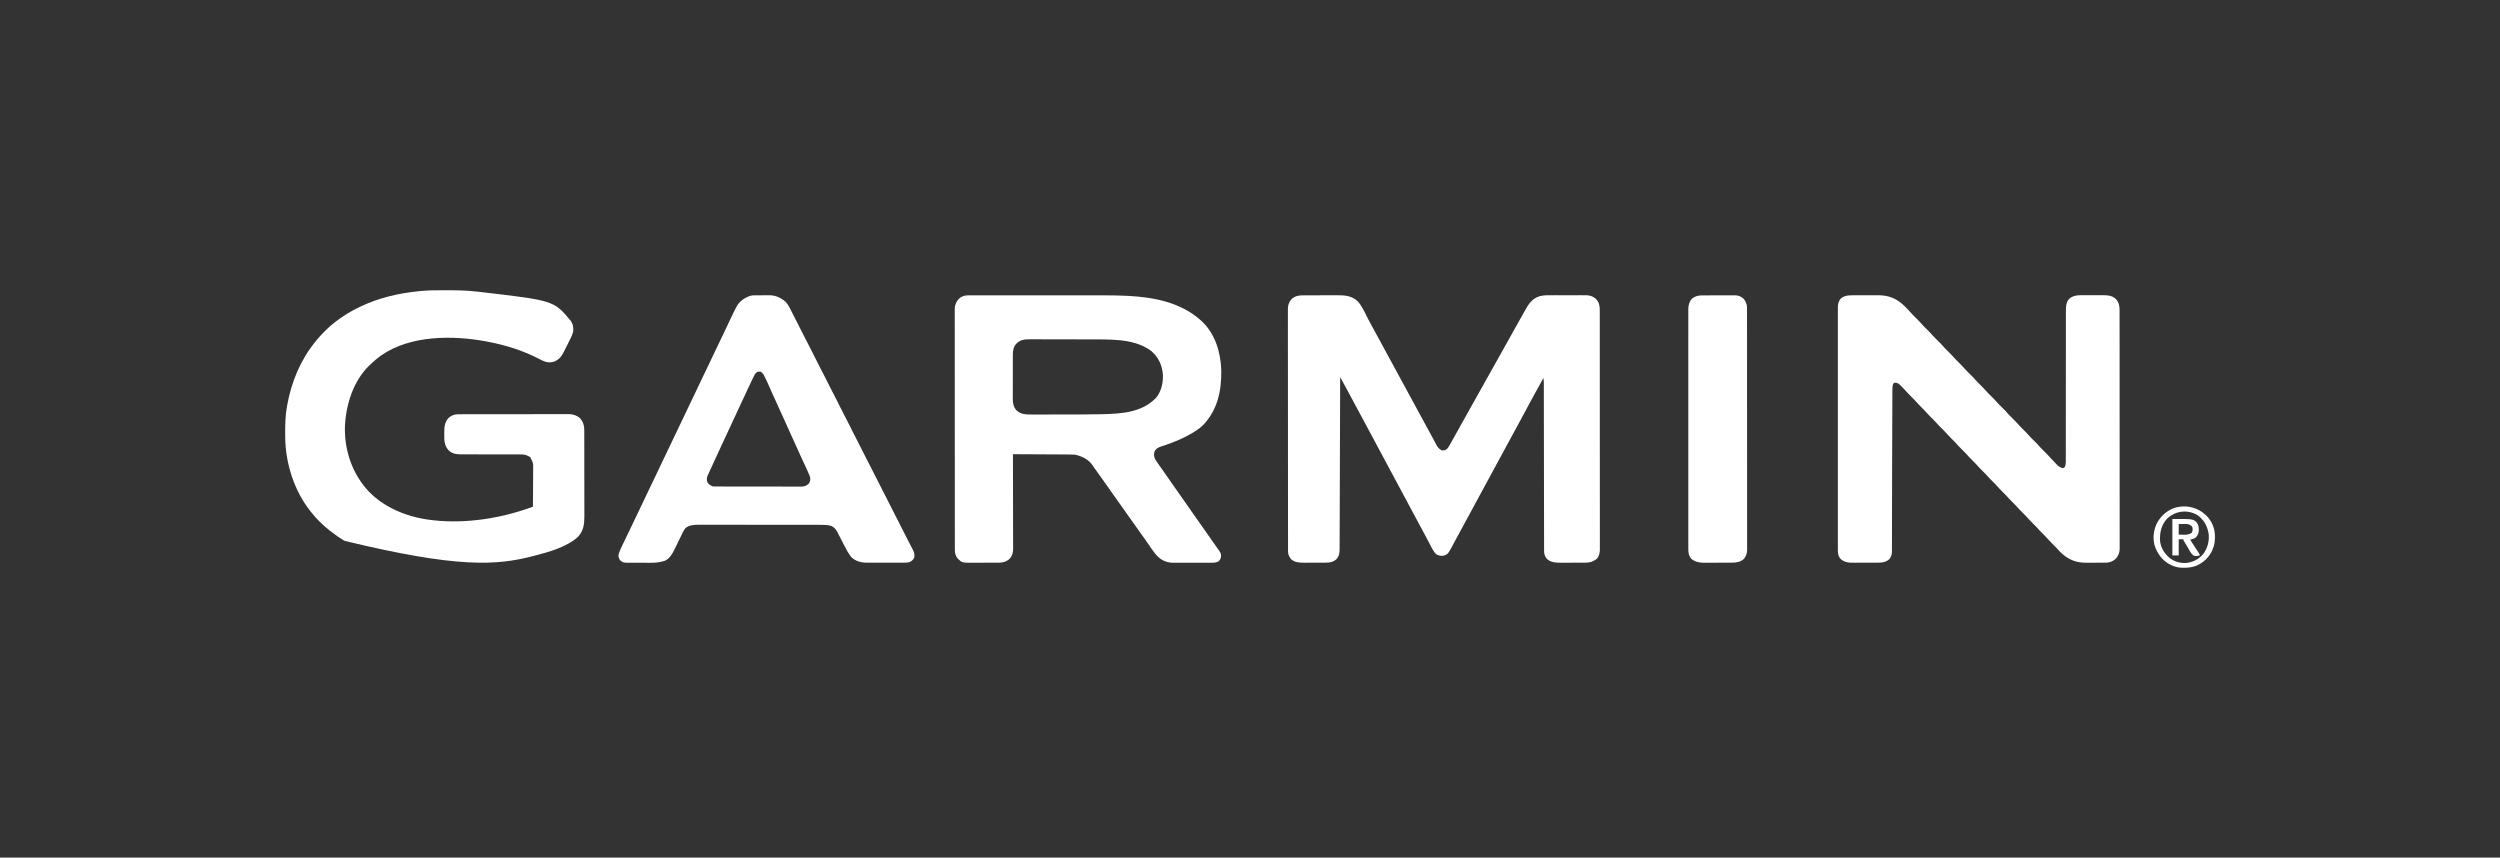
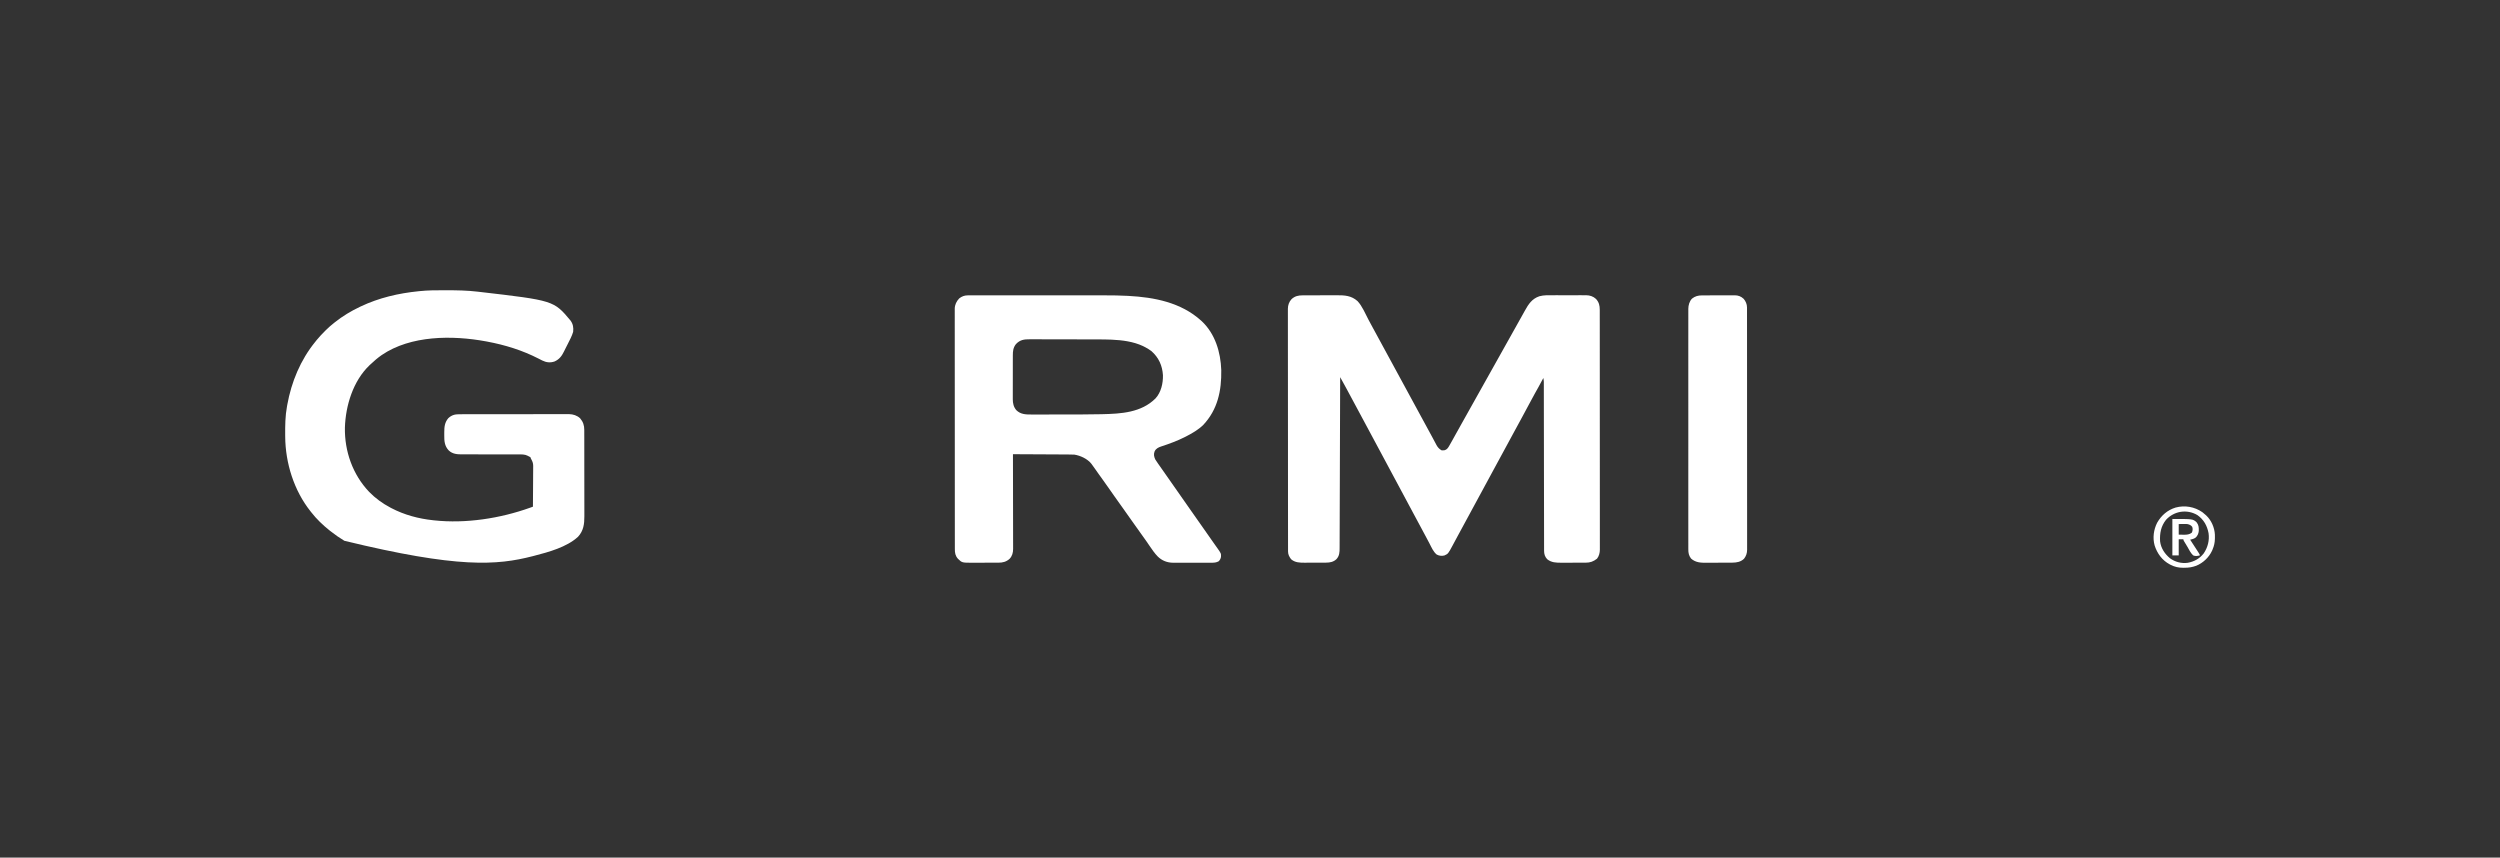
<svg xmlns="http://www.w3.org/2000/svg" version="1.1" width="5906" height="2026">
  <rect width="100%" height="100%" fill="#333333" stroke="none" />
  <path d="M0 0 C1.082 -0.007 2.164 -0.013 3.279 -0.02 C6.853 -0.039 10.426 -0.043 14 -0.045 C16.494 -0.052 18.987 -0.059 21.481 -0.066 C26.711 -0.078 31.94 -0.081 37.169 -0.08 C43.845 -0.079 50.52 -0.107 57.195 -0.142 C62.349 -0.164 67.502 -0.168 72.656 -0.167 C75.115 -0.169 77.575 -0.178 80.034 -0.194 C98.733 -0.301 114.515 0.543 129.152 13.603 C140.572 25.816 147.413 43.149 155.195 57.841 C158.532 64.141 161.916 70.413 165.34 76.666 C165.816 77.537 166.293 78.408 166.784 79.305 C167.746 81.062 168.708 82.818 169.669 84.575 C172.344 89.473 174.997 94.382 177.652 99.291 C181.805 106.965 185.97 114.632 190.152 122.291 C194.886 130.96 199.596 139.642 204.297 148.33 C207.902 154.99 211.522 161.643 215.152 168.291 C219.886 176.96 224.596 185.642 229.297 194.33 C232.902 200.99 236.522 207.643 240.152 214.291 C244.886 222.96 249.596 231.642 254.297 240.33 C257.902 246.99 261.522 253.643 265.152 260.291 C269.886 268.96 274.596 277.642 279.297 286.33 C283.391 293.893 287.505 301.445 291.628 308.993 C294.803 314.807 297.962 320.63 301.111 326.459 C302.75 329.491 304.396 332.52 306.043 335.548 C308.037 339.218 310.004 342.899 311.949 346.595 C312.808 348.202 313.667 349.809 314.527 351.416 C314.895 352.131 315.263 352.847 315.643 353.584 C318.603 359.061 322.51 363.469 328.152 366.291 C330.199 366.343 330.199 366.343 332.465 366.103 C333.224 366.048 333.983 365.992 334.765 365.935 C340.035 364.512 342.726 360.837 345.384 356.269 C345.761 355.596 346.138 354.922 346.527 354.228 C346.946 353.499 347.364 352.77 347.796 352.019 C349.262 349.451 350.709 346.872 352.152 344.291 C352.713 343.289 353.273 342.288 353.85 341.256 C357.01 335.6 360.154 329.936 363.289 324.267 C366.909 317.721 370.556 311.19 374.215 304.666 C374.788 303.643 375.361 302.62 375.952 301.566 C377.107 299.505 378.263 297.444 379.418 295.383 C382.331 290.187 385.242 284.989 388.152 279.791 C389.319 277.707 390.485 275.624 391.652 273.541 C392.23 272.509 392.807 271.478 393.402 270.416 C427.819 208.957 462.235 147.499 496.652 86.041 C497.519 84.493 497.519 84.493 498.403 82.915 C499.568 80.834 500.733 78.754 501.898 76.674 C505.438 70.355 508.973 64.033 512.505 57.709 C514.254 54.581 516.009 51.457 517.765 48.333 C519.994 44.369 522.197 40.392 524.383 36.404 C532.888 20.998 541.318 7.917 558.948 2.128 C569.832 -0.842 581.032 -0.285 592.23 -0.241 C594.652 -0.243 597.075 -0.247 599.497 -0.252 C604.55 -0.258 609.603 -0.25 614.656 -0.231 C621.114 -0.208 627.571 -0.221 634.029 -0.245 C639.023 -0.26 644.015 -0.255 649.008 -0.245 C651.389 -0.242 653.77 -0.245 656.151 -0.255 C659.482 -0.265 662.811 -0.249 666.141 -0.227 C667.112 -0.235 668.083 -0.243 669.083 -0.252 C678.055 -0.141 685.978 2.383 692.621 8.587 C699.516 16.257 701.455 24.026 701.409 34.119 C701.413 35.108 701.416 36.098 701.42 37.118 C701.429 40.448 701.424 43.778 701.42 47.109 C701.423 49.515 701.428 51.921 701.433 54.328 C701.443 59.567 701.446 64.806 701.444 70.045 C701.441 77.836 701.45 85.627 701.46 93.418 C701.479 108.143 701.485 122.867 701.486 137.592 C701.487 148.963 701.491 160.334 701.498 171.706 C701.499 174.978 701.501 178.251 701.503 181.523 C701.504 182.743 701.504 182.743 701.504 183.988 C701.517 206.874 701.524 229.76 701.524 252.646 C701.524 253.509 701.524 254.372 701.524 255.261 C701.523 259.635 701.523 264.009 701.523 268.384 C701.523 269.687 701.523 269.687 701.523 271.016 C701.523 272.773 701.523 274.53 701.523 276.287 C701.521 303.617 701.536 330.948 701.564 358.279 C701.594 388.98 701.612 419.682 701.61 450.384 C701.61 453.658 701.61 456.932 701.609 460.206 C701.609 461.415 701.609 461.415 701.609 462.649 C701.609 475.621 701.622 488.594 701.639 501.566 C701.656 514.605 701.658 527.644 701.645 540.682 C701.638 548.427 701.641 556.172 701.661 563.917 C701.674 569.702 701.667 575.487 701.651 581.272 C701.648 583.611 701.652 585.95 701.663 588.289 C701.677 591.471 701.667 594.652 701.65 597.833 C701.66 598.74 701.67 599.646 701.68 600.58 C701.594 608.396 699.781 615.931 694.902 622.166 C686.348 628.776 678.899 631.603 667.967 631.565 C667.192 631.57 666.417 631.575 665.618 631.581 C663.08 631.594 660.542 631.594 658.004 631.591 C656.223 631.595 654.442 631.6 652.662 631.604 C648.938 631.612 645.215 631.611 641.491 631.606 C636.741 631.6 631.992 631.617 627.242 631.641 C623.567 631.655 619.892 631.656 616.216 631.653 C614.466 631.654 612.716 631.659 610.966 631.669 C598.709 631.731 587.052 631.471 577.152 623.291 C571.703 617.37 569.904 611.2 569.893 603.181 C569.889 602.486 569.886 601.79 569.882 601.073 C569.872 598.743 569.876 596.413 569.88 594.082 C569.876 592.394 569.871 590.706 569.865 589.018 C569.851 584.38 569.85 579.742 569.85 575.104 C569.848 570.102 569.835 565.1 569.824 560.098 C569.805 551.43 569.793 542.762 569.786 534.094 C569.776 521.556 569.754 509.017 569.729 496.478 C569.688 476.127 569.656 455.775 569.629 435.424 C569.627 434.206 569.626 432.987 569.624 431.732 C569.622 430.513 569.621 429.293 569.619 428.036 C569.597 410.743 569.572 393.45 569.545 376.157 C569.543 374.941 569.541 373.724 569.539 372.47 C569.507 352.195 569.472 331.92 569.434 311.646 C569.411 299.136 569.392 286.626 569.378 274.116 C569.369 265.548 569.356 256.979 569.34 248.411 C569.332 243.465 569.325 238.518 569.322 233.572 C569.319 229.045 569.312 224.519 569.301 219.993 C569.298 218.354 569.297 216.714 569.298 215.075 C569.298 212.85 569.292 210.625 569.285 208.4 C569.284 207.163 569.282 205.926 569.28 204.651 C569.158 201.444 568.758 198.439 568.152 195.291 C567.618 196.291 567.618 196.291 567.073 197.312 C560.682 209.274 554.255 221.201 547.527 232.978 C542.684 241.467 538.085 250.056 533.599 258.739 C528.777 268.06 523.747 277.261 518.699 286.462 C516 291.396 513.327 296.344 510.652 301.291 C506.522 308.924 502.377 316.549 498.215 324.166 C493.83 332.191 489.482 340.236 485.152 348.291 C480.338 357.246 475.494 366.185 470.619 375.107 C465.318 384.81 460.055 394.534 454.793 404.258 C452.081 409.27 449.366 414.28 446.652 419.291 C445.569 421.291 444.485 423.291 443.402 425.291 C419.569 469.291 395.735 513.291 371.902 557.291 C371.365 558.282 370.828 559.273 370.275 560.294 C369.198 562.282 368.121 564.27 367.042 566.258 C364.233 571.437 361.436 576.623 358.656 581.818 C358.08 582.891 357.504 583.964 356.91 585.07 C355.816 587.107 354.726 589.146 353.64 591.187 C343.209 610.584 343.209 610.584 334.215 614.603 C327.582 616.092 322.126 615.423 316.152 612.291 C308.225 605.838 303.996 595.406 299.311 586.499 C297.424 582.913 295.528 579.333 293.633 575.751 C293.251 575.03 292.87 574.309 292.477 573.566 C289.026 567.04 285.534 560.537 282.027 554.041 C275.341 541.648 268.689 529.237 262.043 516.823 C258.914 510.978 255.783 505.134 252.652 499.291 C251.402 496.957 250.152 494.624 248.902 492.291 C248.283 491.136 247.665 489.981 247.027 488.791 C196.402 394.291 196.402 394.291 194.527 390.79 C193.278 388.458 192.029 386.127 190.779 383.795 C187.957 378.527 185.135 373.258 182.314 367.989 C175.94 356.082 169.559 344.18 163.152 332.291 C155.477 318.047 147.84 303.784 140.204 289.52 C132.032 274.254 123.848 258.994 115.633 243.751 C113.256 239.342 110.884 234.93 108.515 230.517 C107.91 229.391 107.305 228.264 106.682 227.104 C105.552 225.001 104.424 222.898 103.296 220.794 C99.893 214.461 96.426 208.165 92.93 201.882 C92.469 201.053 92.009 200.224 91.534 199.37 C90.407 197.343 89.28 195.317 88.152 193.291 C88.15 194.171 88.147 195.052 88.145 195.959 C88.006 248.15 87.841 300.341 87.643 352.532 C87.619 358.798 87.596 365.064 87.572 371.33 C87.568 372.578 87.563 373.825 87.558 375.11 C87.483 395.311 87.425 415.512 87.374 435.714 C87.321 456.44 87.25 477.167 87.161 497.894 C87.106 510.684 87.066 523.475 87.045 536.265 C87.03 545.035 86.996 553.805 86.947 562.574 C86.92 567.635 86.901 572.695 86.903 577.756 C86.905 582.391 86.884 587.026 86.845 591.661 C86.835 593.336 86.833 595.01 86.84 596.685 C86.88 606.648 86.527 615.454 79.41 623.182 C72.497 629.727 64.424 631.4 55.134 631.452 C54.447 631.457 53.76 631.462 53.052 631.467 C50.79 631.481 48.528 631.488 46.265 631.494 C45.488 631.496 44.711 631.499 43.91 631.502 C39.794 631.517 35.678 631.526 31.562 631.531 C27.334 631.536 23.106 631.56 18.877 631.589 C15.606 631.607 12.335 631.613 9.063 631.614 C7.506 631.617 5.948 631.625 4.391 631.638 C-6.987 631.728 -18.937 631.381 -27.848 623.291 C-32.113 617.567 -34.969 612.257 -34.977 605.054 C-34.98 604.209 -34.983 603.364 -34.987 602.494 C-34.985 601.568 -34.984 600.643 -34.982 599.69 C-34.984 598.701 -34.987 597.711 -34.989 596.692 C-34.996 593.351 -34.995 590.009 -34.995 586.668 C-34.998 584.259 -35.002 581.849 -35.006 579.44 C-35.015 573.496 -35.019 567.552 -35.022 561.607 C-35.025 554.489 -35.033 547.371 -35.042 540.253 C-35.063 523.047 -35.073 505.842 -35.082 488.636 C-35.086 480.497 -35.092 472.359 -35.097 464.221 C-35.115 436.366 -35.13 408.511 -35.137 380.657 C-35.138 378.908 -35.138 377.159 -35.139 375.41 C-35.139 374.543 -35.139 373.675 -35.139 372.782 C-35.141 368.388 -35.142 363.993 -35.143 359.599 C-35.143 358.727 -35.144 357.855 -35.144 356.957 C-35.152 328.68 -35.175 300.403 -35.208 272.126 C-35.242 242.235 -35.262 212.344 -35.265 182.453 C-35.265 179.172 -35.266 175.891 -35.266 172.61 C-35.266 171.802 -35.267 170.994 -35.267 170.162 C-35.269 157.158 -35.285 144.153 -35.305 131.149 C-35.325 118.079 -35.331 105.008 -35.321 91.938 C-35.316 84.173 -35.322 76.408 -35.344 68.642 C-35.359 62.844 -35.353 57.046 -35.339 51.248 C-35.337 48.902 -35.341 46.556 -35.353 44.21 C-35.368 41.022 -35.359 37.834 -35.343 34.646 C-35.353 33.735 -35.363 32.824 -35.374 31.885 C-35.28 23.125 -32.59 15.288 -26.551 8.822 C-18.539 1.618 -10.505 -0.009 0 0 Z " fill="#FFFFFF" transform="translate(3077.848,697.709)" />
-   <path d="M0 0 C1.945 -0.005 3.89 -0.01 5.836 -0.016 C9.903 -0.025 13.97 -0.022 18.037 -0.012 C23.21 -0.001 28.383 -0.021 33.556 -0.05 C37.572 -0.069 41.588 -0.068 45.604 -0.063 C47.509 -0.063 49.414 -0.069 51.319 -0.081 C77.124 -0.227 95.946 7.397 114.493 25.67 C119.304 30.453 124.085 35.223 128.508 40.371 C132.622 45.138 137.097 49.519 141.582 53.934 C146.682 58.953 151.634 63.994 156.295 69.424 C159.712 73.267 163.417 76.83 167.082 80.434 C172.011 85.28 176.772 90.164 181.277 95.406 C184.702 99.254 188.411 102.824 192.082 106.434 C200.648 114.856 200.648 114.856 204.551 119.402 C208.644 124.165 213.109 128.531 217.582 132.934 C222.682 137.953 227.634 142.994 232.295 148.424 C235.712 152.267 239.417 155.83 243.082 159.434 C248.011 164.28 252.772 169.164 257.277 174.406 C260.702 178.254 264.411 181.824 268.082 185.434 C276.648 193.856 276.648 193.856 280.551 198.402 C284.644 203.165 289.109 207.531 293.582 211.934 C298.682 216.953 303.634 221.994 308.295 227.424 C311.712 231.267 315.417 234.83 319.082 238.434 C324.011 243.28 328.772 248.164 333.277 253.406 C336.702 257.254 340.411 260.824 344.082 264.434 C352.648 272.856 352.648 272.856 356.551 277.402 C360.644 282.165 365.109 286.531 369.582 290.934 C374.682 295.953 379.634 300.994 384.295 306.424 C387.712 310.267 391.417 313.83 395.082 317.434 C400.011 322.28 404.772 327.164 409.277 332.406 C412.702 336.254 416.411 339.824 420.082 343.434 C425.011 348.28 429.772 353.164 434.277 358.406 C437.702 362.254 441.411 365.824 445.082 369.434 C449.996 374.265 454.755 379.13 459.25 384.353 C462.863 388.456 466.689 392.348 470.52 396.246 C471.731 397.514 471.731 397.514 472.967 398.807 C477.728 403.637 481.425 406.822 488.082 408.434 C491.065 407.694 491.065 407.694 493.082 405.434 C494.854 401.124 495.332 397.473 495.333 392.835 C495.338 391.516 495.343 390.197 495.348 388.838 C495.343 387.381 495.338 385.924 495.334 384.467 C495.336 382.914 495.339 381.361 495.343 379.808 C495.351 375.542 495.346 371.277 495.34 367.011 C495.336 362.41 495.343 357.808 495.348 353.207 C495.357 345.233 495.359 337.26 495.356 329.286 C495.353 317.746 495.365 306.207 495.381 294.668 C495.407 275.931 495.427 257.195 495.44 238.458 C495.441 237.337 495.442 236.216 495.443 235.06 C495.454 219.148 495.459 203.237 495.462 187.325 C495.462 186.205 495.463 185.084 495.463 183.93 C495.463 182.252 495.463 182.252 495.463 180.54 C495.467 161.878 495.486 143.217 495.518 124.556 C495.537 113.047 495.543 101.538 495.532 90.03 C495.526 82.142 495.534 74.254 495.553 66.366 C495.564 61.815 495.568 57.266 495.555 52.715 C495.543 48.547 495.549 44.378 495.57 40.209 C495.574 38.705 495.572 37.2 495.562 35.695 C495.499 25.492 496.241 16.669 503.082 8.621 C513.005 -0.229 524.68 -0.305 537.184 -0.195 C538.914 -0.196 540.644 -0.199 542.374 -0.203 C545.98 -0.205 549.585 -0.191 553.19 -0.163 C557.788 -0.129 562.384 -0.135 566.982 -0.154 C570.547 -0.165 574.113 -0.156 577.678 -0.141 C579.372 -0.135 581.067 -0.136 582.761 -0.142 C594.365 -0.169 604.655 0.406 613.551 8.734 C620.745 16.718 622.386 24.901 622.339 35.341 C622.343 36.327 622.346 37.313 622.35 38.329 C622.359 41.641 622.354 44.953 622.349 48.265 C622.353 50.661 622.358 53.056 622.363 55.451 C622.373 60.664 622.376 65.876 622.374 71.089 C622.371 78.84 622.38 86.591 622.39 94.342 C622.409 108.991 622.415 123.64 622.416 138.289 C622.417 149.602 622.421 160.914 622.428 172.226 C622.429 175.482 622.431 178.738 622.433 181.994 C622.434 183.208 622.434 183.208 622.434 184.446 C622.447 207.214 622.454 229.982 622.454 252.749 C622.454 253.608 622.453 254.466 622.453 255.351 C622.453 259.702 622.453 264.052 622.453 268.403 C622.453 269.7 622.453 269.7 622.453 271.022 C622.453 272.769 622.453 274.517 622.453 276.264 C622.451 303.454 622.466 330.644 622.494 357.834 C622.524 388.379 622.542 418.924 622.54 449.469 C622.54 452.726 622.539 455.983 622.539 459.24 C622.539 460.443 622.539 460.443 622.539 461.67 C622.539 474.576 622.552 487.483 622.569 500.389 C622.586 513.359 622.588 526.33 622.575 539.3 C622.568 547.005 622.571 554.71 622.591 562.416 C622.604 568.169 622.597 573.922 622.581 579.676 C622.578 582.003 622.582 584.331 622.593 586.659 C622.607 589.823 622.596 592.985 622.58 596.149 C622.59 597.053 622.6 597.957 622.61 598.888 C622.506 608.183 619.384 615.931 613.004 622.68 C606.156 628.929 598.787 631.67 589.467 631.708 C588.194 631.718 586.922 631.727 585.611 631.737 C584.237 631.737 582.863 631.736 581.488 631.734 C580.054 631.738 578.621 631.743 577.187 631.747 C574.184 631.755 571.182 631.755 568.18 631.749 C564.375 631.744 560.572 631.76 556.767 631.784 C553.804 631.799 550.84 631.799 547.877 631.796 C546.477 631.797 545.077 631.802 543.677 631.812 C518.703 631.972 500.34 624.106 482.455 606.804 C479.735 604.089 477.226 601.197 474.699 598.305 C470.606 593.814 466.264 589.574 461.929 585.318 C458.7 582.13 455.581 578.912 452.621 575.473 C448.825 571.067 444.729 567.006 440.582 562.934 C435.813 558.25 431.232 553.514 426.873 548.447 C423.61 544.779 420.084 541.372 416.582 537.934 C411.813 533.25 407.232 528.514 402.873 523.447 C399.61 519.779 396.084 516.372 392.582 512.934 C387.813 508.25 383.232 503.514 378.873 498.447 C375.61 494.779 372.084 491.372 368.582 487.934 C363.803 483.24 359.21 478.494 354.842 473.416 C351.748 469.931 348.408 466.696 345.082 463.434 C341.123 459.551 337.231 455.67 333.613 451.465 C329.821 447.062 325.726 443.004 321.582 438.934 C316.813 434.25 312.232 429.514 307.873 424.447 C304.61 420.779 301.084 417.372 297.582 413.934 C292.813 409.25 288.232 404.514 283.873 399.447 C280.61 395.779 277.084 392.372 273.582 388.934 C268.813 384.25 264.232 379.514 259.873 374.447 C256.61 370.779 253.084 367.372 249.582 363.934 C244.813 359.25 240.232 354.514 235.873 349.447 C232.61 345.779 229.084 342.372 225.582 338.934 C220.813 334.25 216.232 329.514 211.873 324.447 C208.61 320.779 205.084 317.372 201.582 313.934 C196.803 309.24 192.21 304.494 187.842 299.416 C184.748 295.931 181.408 292.696 178.082 289.434 C174.123 285.551 170.231 281.67 166.613 277.465 C162.821 273.062 158.726 269.004 154.582 264.934 C149.813 260.25 145.232 255.514 140.873 250.447 C137.61 246.779 134.084 243.372 130.582 239.934 C125.789 235.226 121.168 230.467 116.784 225.375 C113.979 222.175 111.015 219.143 108.02 216.121 C107.434 215.515 106.848 214.908 106.244 214.283 C102.035 210.037 98.164 206.494 91.895 206.371 C88.927 207.193 88.927 207.193 87.432 209.763 C85.523 214.953 85.651 219.734 85.666 225.225 C85.657 226.43 85.648 227.635 85.639 228.877 C85.618 232.242 85.611 235.607 85.609 238.972 C85.603 242.665 85.58 246.359 85.56 250.053 C85.526 256.569 85.503 263.086 85.486 269.603 C85.462 279.21 85.417 288.818 85.368 298.426 C85.177 336.35 85.079 374.274 85.002 412.198 C84.973 426.427 84.941 440.655 84.902 454.884 C84.9 455.555 84.898 456.226 84.896 456.917 C84.879 463.009 84.862 469.102 84.844 475.195 C84.798 490.696 84.763 506.197 84.752 521.697 C84.744 532.639 84.721 543.58 84.686 554.521 C84.667 560.522 84.655 566.523 84.66 572.524 C84.664 578.069 84.651 583.613 84.623 589.158 C84.616 591.173 84.616 593.189 84.623 595.204 C84.632 597.951 84.616 600.697 84.594 603.444 C84.603 604.229 84.611 605.015 84.62 605.824 C84.526 612.302 82.824 618.397 78.404 623.292 C71.165 630.009 62.959 631.58 53.329 631.595 C52.564 631.6 51.799 631.605 51.011 631.61 C48.489 631.624 45.967 631.631 43.445 631.637 C41.683 631.642 39.92 631.648 38.158 631.654 C34.463 631.664 30.769 631.67 27.074 631.674 C22.362 631.679 17.649 631.703 12.936 631.732 C9.294 631.751 5.653 631.756 2.011 631.757 C0.274 631.76 -1.462 631.768 -3.198 631.781 C-15.543 631.869 -27.028 631.868 -36.543 622.902 C-42.989 616.084 -43.215 608.283 -43.17 599.304 C-43.173 598.306 -43.175 597.308 -43.178 596.28 C-43.186 592.934 -43.179 589.587 -43.172 586.241 C-43.174 583.818 -43.177 581.396 -43.181 578.973 C-43.188 573.705 -43.188 568.437 -43.183 563.168 C-43.176 555.334 -43.18 547.5 -43.186 539.666 C-43.196 525.674 -43.195 511.681 -43.19 497.689 C-43.185 485.445 -43.183 473.2 -43.186 460.955 C-43.186 460.143 -43.186 459.331 -43.186 458.494 C-43.187 455.198 -43.187 451.902 -43.188 448.605 C-43.194 417.679 -43.189 386.753 -43.178 355.827 C-43.168 328.348 -43.169 300.87 -43.179 273.391 C-43.189 242.522 -43.194 211.653 -43.187 180.783 C-43.187 177.493 -43.186 174.202 -43.186 170.912 C-43.185 170.102 -43.185 169.292 -43.185 168.457 C-43.183 156.22 -43.186 143.982 -43.191 131.745 C-43.196 117.831 -43.195 103.918 -43.184 90.004 C-43.178 82.216 -43.178 74.428 -43.185 66.64 C-43.19 60.829 -43.185 55.018 -43.175 49.206 C-43.173 46.852 -43.174 44.499 -43.179 42.145 C-43.185 38.951 -43.179 35.757 -43.17 32.563 C-43.177 31.185 -43.177 31.185 -43.184 29.78 C-43.134 21.199 -41.865 13.927 -35.918 7.434 C-25.677 -1.14 -12.554 -0.026 0 0 Z " fill="#FFFFFF" transform="translate(4384.918,697.566)" />
  <path d="M0 0 C1.253 -0.005 2.506 -0.01 3.797 -0.016 C5.18 -0.011 6.563 -0.007 7.945 -0.002 C9.421 -0.005 10.896 -0.008 12.372 -0.012 C16.424 -0.02 20.475 -0.016 24.527 -0.01 C28.9 -0.005 33.273 -0.012 37.646 -0.018 C46.22 -0.027 54.795 -0.025 63.369 -0.019 C70.356 -0.014 77.343 -0.014 84.33 -0.016 C85.326 -0.016 86.322 -0.017 87.348 -0.017 C89.371 -0.018 91.394 -0.018 93.417 -0.019 C112.413 -0.025 131.408 -0.018 150.404 -0.007 C166.626 0.002 182.849 0 199.071 -0.009 C217.95 -0.02 236.829 -0.024 255.708 -0.018 C257.734 -0.017 259.759 -0.017 261.785 -0.016 C263.279 -0.015 263.279 -0.015 264.804 -0.015 C271.749 -0.013 278.693 -0.016 285.638 -0.021 C294.153 -0.027 302.668 -0.025 311.182 -0.014 C315.509 -0.009 319.836 -0.007 324.162 -0.014 C341.77 -0.039 359.319 0.232 376.904 1.155 C377.673 1.194 378.442 1.234 379.233 1.275 C440.768 4.523 503.628 16.843 550.699 59.252 C551.473 59.943 552.248 60.634 553.046 61.345 C584.481 91.012 597.404 134.477 598.811 176.6 C599.626 225.135 590.389 269.855 556.199 306.189 C544.511 317.57 530.121 325.843 515.699 333.252 C514.965 333.629 514.231 334.006 513.475 334.395 C495.402 343.559 476.263 350.644 457.015 356.92 C450.314 359.168 444.808 361.72 441.457 368.338 C438.676 375.361 439.834 380.552 442.699 387.252 C444.447 390.331 446.448 393.189 448.511 396.064 C449.082 396.879 449.654 397.694 450.242 398.533 C451.447 400.25 452.656 401.963 453.87 403.673 C455.65 406.183 457.415 408.703 459.175 411.228 C462.086 415.403 465.008 419.571 467.933 423.736 C470.859 427.905 473.779 432.078 476.699 436.252 C477.865 437.918 479.032 439.585 480.199 441.252 C515.199 491.252 515.199 491.252 516.949 493.752 C518.114 495.417 519.279 497.081 520.444 498.745 C523.387 502.948 526.329 507.152 529.269 511.357 C534.731 519.166 540.198 526.97 545.699 534.752 C551.8 543.383 557.86 552.042 563.917 560.703 C566.262 564.057 568.608 567.409 570.956 570.761 C572.113 572.415 573.27 574.07 574.426 575.725 C577.451 580.053 580.49 584.37 583.55 588.674 C584.182 589.566 584.814 590.458 585.464 591.377 C586.666 593.073 587.871 594.766 589.082 596.455 C598.566 609.876 598.566 609.876 598.144 618.009 C597.345 622.033 595.643 625.392 592.699 628.252 C586.76 631.443 581.738 631.681 575.073 631.64 C574.026 631.645 572.98 631.65 571.902 631.656 C568.454 631.669 565.006 631.66 561.558 631.65 C559.151 631.652 556.743 631.655 554.336 631.659 C549.292 631.663 544.249 631.657 539.205 631.643 C532.762 631.626 526.318 631.636 519.875 631.654 C514.903 631.664 509.93 631.661 504.958 631.653 C502.583 631.651 500.209 631.654 497.834 631.661 C494.503 631.668 491.173 631.656 487.842 631.64 C486.874 631.646 485.905 631.652 484.907 631.658 C470.97 631.53 458.83 626.769 448.824 617.002 C441.485 609.513 435.609 600.875 429.699 592.252 C429.15 591.452 428.602 590.653 428.037 589.829 C425.83 586.605 423.626 583.378 421.431 580.146 C417.711 574.681 413.868 569.327 409.928 564.018 C406.134 558.888 402.47 553.675 398.824 548.439 C394.339 542 389.81 535.6 385.199 529.252 C378.816 520.459 372.592 511.56 366.375 502.651 C359.75 493.167 353.061 483.735 346.261 474.377 C341.758 468.176 337.378 461.905 333.074 455.564 C328.767 449.22 324.359 442.976 319.794 436.816 C316.343 432.152 312.975 427.434 309.636 422.689 C309.136 421.979 308.635 421.268 308.12 420.537 C306.18 417.782 304.242 415.027 302.31 412.267 C299.483 408.229 296.617 404.225 293.699 400.252 C292.865 399.099 292.865 399.099 292.015 397.924 C282.767 386.208 266.151 378.498 251.699 376.252 C246.923 375.952 242.15 375.94 237.366 375.933 C235.937 375.924 234.507 375.913 233.077 375.902 C229.22 375.875 225.363 375.86 221.506 375.847 C217.467 375.831 213.427 375.804 209.387 375.779 C201.748 375.732 194.109 375.695 186.47 375.662 C177.769 375.624 169.067 375.575 160.366 375.524 C142.477 375.421 124.588 375.332 106.699 375.252 C106.702 376.433 106.704 377.614 106.707 378.831 C106.772 406.896 106.822 434.961 106.852 463.025 C106.856 466.482 106.86 469.939 106.864 473.396 C106.864 474.084 106.865 474.773 106.866 475.482 C106.879 486.614 106.903 497.745 106.93 508.877 C106.958 520.306 106.975 531.735 106.981 543.164 C106.985 549.581 106.994 555.997 107.016 562.414 C107.036 568.457 107.043 574.499 107.038 580.542 C107.039 582.757 107.045 584.971 107.056 587.186 C107.071 590.217 107.068 593.248 107.06 596.279 C107.068 597.149 107.077 598.019 107.086 598.915 C107.02 608.027 105.043 615.852 98.652 622.498 C90.813 629.537 82.492 631.561 72.162 631.526 C71.35 631.531 70.537 631.537 69.7 631.542 C67.037 631.556 64.374 631.555 61.71 631.552 C59.843 631.556 57.975 631.561 56.107 631.565 C52.199 631.573 48.291 631.573 44.384 631.567 C39.401 631.562 34.418 631.578 29.436 631.602 C25.579 631.617 21.723 631.617 17.866 631.614 C16.031 631.615 14.195 631.62 12.359 631.63 C-13.531 631.755 -13.531 631.755 -23.301 622.252 C-29.458 615.278 -30.599 608.479 -30.559 599.402 C-30.564 597.914 -30.564 597.914 -30.569 596.397 C-30.578 593.058 -30.574 589.72 -30.569 586.382 C-30.572 583.97 -30.577 581.558 -30.582 579.147 C-30.592 573.895 -30.596 568.644 -30.593 563.393 C-30.59 555.584 -30.599 547.775 -30.609 539.967 C-30.629 525.209 -30.634 510.451 -30.635 495.693 C-30.636 484.298 -30.64 472.902 -30.647 461.506 C-30.649 458.227 -30.65 454.948 -30.652 451.669 C-30.653 450.854 -30.653 450.039 -30.653 449.199 C-30.666 426.266 -30.674 403.334 -30.673 380.402 C-30.673 379.537 -30.673 378.672 -30.673 377.781 C-30.672 373.398 -30.672 369.015 -30.672 364.632 C-30.672 363.762 -30.672 362.891 -30.672 361.994 C-30.672 360.234 -30.672 358.474 -30.672 356.713 C-30.67 329.322 -30.686 301.931 -30.713 274.54 C-30.744 243.773 -30.761 213.006 -30.759 182.239 C-30.759 178.959 -30.759 175.679 -30.759 172.398 C-30.759 171.591 -30.759 170.783 -30.759 169.951 C-30.759 156.948 -30.771 143.946 -30.788 130.943 C-30.805 117.878 -30.807 104.812 -30.794 91.747 C-30.787 83.983 -30.791 76.22 -30.81 68.457 C-30.824 62.662 -30.816 56.868 -30.8 51.073 C-30.797 48.727 -30.801 46.381 -30.812 44.035 C-30.826 40.849 -30.816 37.664 -30.799 34.479 C-30.814 33.109 -30.814 33.109 -30.829 31.711 C-30.724 22.248 -26.813 14.091 -20.301 7.252 C-14.164 2.416 -7.859 0.002 0 0 Z M113.699 115.252 C107.107 123.751 106.401 131.805 106.424 142.27 C106.419 143.465 106.414 144.659 106.409 145.89 C106.397 149.15 106.395 152.411 106.397 155.671 C106.398 158.402 106.393 161.133 106.389 163.864 C106.377 170.312 106.377 176.761 106.383 183.209 C106.389 189.84 106.377 196.47 106.356 203.101 C106.338 208.812 106.332 214.524 106.335 220.235 C106.337 223.638 106.334 227.041 106.32 230.444 C106.308 234.244 106.315 238.044 106.326 241.845 C106.319 242.957 106.311 244.07 106.303 245.216 C106.37 255.168 108.114 263.486 114.621 271.209 C124.888 281.302 137.18 281.554 150.842 281.495 C152.243 281.496 153.645 281.498 155.046 281.5 C158.838 281.505 162.63 281.498 166.421 281.487 C170.448 281.479 174.475 281.48 178.502 281.481 C185.302 281.48 192.103 281.471 198.903 281.457 C205.782 281.444 212.661 281.436 219.54 281.437 C267.054 281.453 267.054 281.453 314.562 280.791 C315.513 280.771 316.464 280.751 317.444 280.73 C362.342 279.745 409.879 277 443.441 243.513 C456.704 229.116 461.506 207.604 461.039 188.517 C459.533 165.736 451.02 146.863 433.777 131.67 C428.444 127.481 422.738 124.28 416.699 121.252 C415.644 120.718 414.59 120.184 413.503 119.634 C391 109.169 364.946 105.77 340.357 104.7 C339.404 104.658 338.451 104.616 337.469 104.573 C327.701 104.169 317.943 104.089 308.168 104.075 C306.229 104.068 304.29 104.062 302.35 104.055 C296.085 104.034 289.82 104.023 283.554 104.013 C281.379 104.009 279.205 104.005 277.03 104.001 C266.83 103.982 256.63 103.968 246.431 103.959 C234.703 103.95 222.976 103.923 211.248 103.883 C202.139 103.853 193.029 103.838 183.919 103.835 C178.495 103.832 173.071 103.823 167.647 103.798 C162.558 103.775 157.47 103.771 152.382 103.781 C150.52 103.781 148.658 103.775 146.796 103.761 C133.185 103.667 123.357 104.877 113.699 115.252 Z " fill="#FFFFFF" transform="translate(2286.301,697.748)" />
  <path d="M0 0 C2.503 0.006 5.006 0.008 7.509 0.011 C31.732 0.048 55.766 0.45 79.845 3.318 C81.357 3.492 82.869 3.665 84.382 3.838 C259.991 24.232 259.991 24.232 299.72 71.693 C305.718 79.959 306.952 88.223 305.845 98.318 C302.935 108.139 298.046 117.287 293.407 126.381 C292.758 127.665 292.109 128.949 291.46 130.234 C290.195 132.74 288.924 135.244 287.65 137.746 C286.471 140.066 285.321 142.394 284.181 144.734 C278.937 155.493 273.151 163.234 261.962 168.259 C251.546 171.797 242.368 170.645 232.687 165.873 C229.86 164.447 227.046 162.996 224.232 161.544 C185.768 141.796 145.216 129.285 102.845 121.318 C101.739 121.11 100.633 120.901 99.493 120.686 C20.42 106.142 -77.724 106.308 -146.392 153.089 C-155.986 159.78 -164.691 167.258 -173.155 175.318 C-174.215 176.298 -174.215 176.298 -175.296 177.299 C-213.892 214.09 -231.708 272.402 -233.339 324.326 C-234.431 380.172 -214.894 435.586 -176.21 476.197 C-161.458 491.393 -144.835 503.387 -126.155 513.318 C-125.296 513.776 -124.437 514.233 -123.552 514.705 C-93.085 530.665 -59.268 539.711 -25.155 543.318 C-24.231 543.421 -23.306 543.524 -22.354 543.63 C52.186 551.689 133.908 538.971 204.236 513.694 C204.875 513.464 205.515 513.235 206.174 512.998 C207.731 512.439 209.288 511.879 210.845 511.318 C210.961 497.931 211.05 484.544 211.104 471.156 C211.13 464.939 211.165 458.723 211.222 452.506 C211.277 446.502 211.306 440.498 211.319 434.494 C211.328 432.208 211.346 429.922 211.374 427.636 C211.41 424.423 211.415 421.213 211.413 418 C211.439 416.595 211.439 416.595 211.467 415.162 C211.419 409.016 210.025 404.784 207.016 399.423 C205.845 397.318 205.845 397.318 204.845 394.318 C202.999 393.204 202.999 393.204 200.845 392.318 C199.949 391.797 199.949 391.797 199.035 391.265 C191.743 387.399 184.245 387.764 176.218 387.82 C174.649 387.816 173.079 387.81 171.509 387.803 C168.144 387.791 164.779 387.792 161.413 387.802 C156.083 387.817 150.753 387.803 145.423 387.786 C135.066 387.755 124.71 387.753 114.353 387.755 C101.178 387.757 88.003 387.746 74.828 387.707 C69.538 387.692 64.249 387.692 58.959 387.704 C55.657 387.709 52.356 387.701 49.055 387.691 C47.534 387.688 46.013 387.691 44.492 387.699 C32.287 387.762 21.023 387.194 11.845 378.318 C2.117 368.026 1.211 356.276 1.378 342.802 C1.407 340.257 1.399 337.713 1.386 335.168 C1.401 322.713 2.466 312.169 10.845 302.318 C18.943 294.78 26.391 292.869 37.198 292.924 C38.335 292.918 39.471 292.911 40.643 292.905 C44.449 292.889 48.254 292.893 52.06 292.898 C54.791 292.892 57.521 292.882 60.251 292.872 C66.897 292.851 73.542 292.847 80.187 292.849 C85.592 292.85 90.996 292.846 96.401 292.839 C97.959 292.837 99.517 292.835 101.076 292.832 C102.239 292.831 102.239 292.831 103.426 292.829 C118.092 292.81 132.757 292.811 147.422 292.818 C160.822 292.824 174.222 292.803 187.622 292.77 C201.395 292.736 215.167 292.721 228.94 292.726 C236.667 292.728 244.394 292.723 252.12 292.698 C258.701 292.677 265.281 292.673 271.861 292.692 C275.214 292.701 278.567 292.7 281.921 292.682 C285.567 292.663 289.211 292.676 292.857 292.697 C293.903 292.684 294.949 292.672 296.026 292.659 C305.644 292.773 315.204 295.787 322.318 302.517 C329.36 310.821 332.15 319.085 332.112 329.798 C332.117 330.745 332.121 331.693 332.126 332.669 C332.139 335.84 332.137 339.011 332.135 342.182 C332.141 344.457 332.148 346.732 332.156 349.008 C332.173 355.188 332.178 361.368 332.179 367.548 C332.181 371.412 332.185 375.276 332.19 379.14 C332.208 391.932 332.217 404.724 332.216 417.517 C332.216 418.55 332.216 418.55 332.215 419.605 C332.215 420.295 332.215 420.985 332.215 421.696 C332.214 432.864 332.234 444.032 332.262 455.201 C332.291 466.685 332.304 478.17 332.303 489.654 C332.302 496.095 332.308 502.536 332.329 508.976 C332.348 515.04 332.348 521.103 332.334 527.166 C332.332 529.384 332.336 531.602 332.349 533.821 C332.443 552.274 330.425 568.265 317.282 582.506 C290.7 606.889 247.917 618.502 213.845 627.318 C212.568 627.649 211.29 627.98 209.974 628.321 C125.961 649.864 34.033 657.28 -234.651 591.861 C-246.019 585.055 -256.742 577.501 -267.155 569.318 C-268.139 568.548 -269.122 567.779 -270.136 566.986 C-285.503 554.679 -300.04 540.849 -312.155 525.318 C-312.944 524.335 -313.733 523.351 -314.546 522.338 C-353.618 473.211 -373.911 408.434 -374.393 345.959 C-374.403 344.904 -374.413 343.849 -374.423 342.762 C-374.594 319.611 -374.388 297.144 -370.155 274.318 C-369.941 273.113 -369.726 271.908 -369.506 270.667 C-359.725 216.547 -338.312 164.77 -303.486 121.958 C-302.232 120.412 -300.994 118.854 -299.757 117.295 C-293.797 109.981 -287.303 103.26 -280.655 96.568 C-279.789 95.693 -278.923 94.817 -278.031 93.915 C-272.048 87.962 -265.774 82.551 -259.155 77.318 C-258.547 76.83 -257.938 76.342 -257.311 75.839 C-239.127 61.311 -219.171 49.273 -198.155 39.318 C-197.415 38.964 -196.675 38.61 -195.912 38.245 C-153.01 17.847 -106.272 7.017 -59.155 2.318 C-58.331 2.232 -57.507 2.146 -56.658 2.057 C-37.776 0.129 -18.958 -0.043 0 0 Z " fill="#FFFFFF" transform="translate(1048.155,685.682)" />
-   <path d="M0 0 C1.094 -0.007 2.187 -0.013 3.314 -0.02 C5.623 -0.03 7.932 -0.035 10.24 -0.035 C13.741 -0.039 17.24 -0.075 20.74 -0.113 C22.993 -0.119 25.247 -0.123 27.5 -0.125 C29.048 -0.147 29.048 -0.147 30.626 -0.169 C44.921 -0.08 57.885 6.006 68.582 15.336 C75.467 22.657 79.427 31.885 83.831 40.817 C85.704 44.581 87.625 48.317 89.562 52.047 C90.266 53.402 90.97 54.757 91.673 56.113 C92.028 56.796 92.383 57.48 92.749 58.184 C99.3 70.821 105.704 83.529 112.045 96.273 C116.099 104.417 120.215 112.516 124.506 120.539 C129.199 129.386 133.618 138.372 138.082 147.336 C145.19 161.659 145.19 161.659 152.582 175.836 C158.071 186.075 163.183 196.507 168.362 206.906 C174.843 219.937 174.843 219.937 181.582 232.836 C187.071 243.075 192.183 253.507 197.362 263.906 C203.843 276.937 203.843 276.937 210.582 289.836 C216.46 300.801 221.929 311.979 227.457 323.123 C231.399 331.056 235.402 338.947 239.551 346.773 C245.169 357.374 250.502 368.109 255.832 378.856 C260.729 388.722 265.708 398.53 270.866 408.262 C275.001 416.084 278.951 423.994 282.883 431.919 C290.571 447.46 290.571 447.46 298.582 462.836 C304.071 473.075 309.183 483.507 314.362 493.906 C320.843 506.937 320.843 506.937 327.582 519.836 C333.068 530.07 338.179 540.496 343.354 550.891 C347.84 559.901 352.332 568.899 357.082 577.773 C360.707 584.607 364.26 591.474 367.707 598.398 C368.194 599.339 368.68 600.28 369.182 601.25 C372.156 607.321 373.652 612.551 372.582 619.336 C369.863 624.774 366.3 628.356 360.55 630.429 C355.862 631.692 351.226 631.616 346.399 631.595 C344.9 631.6 344.9 631.6 343.371 631.605 C340.081 631.614 336.79 631.608 333.5 631.602 C331.202 631.603 328.905 631.605 326.607 631.607 C321.794 631.61 316.982 631.606 312.17 631.597 C306.02 631.585 299.87 631.592 293.72 631.604 C288.975 631.611 284.23 631.609 279.485 631.604 C277.219 631.602 274.952 631.604 272.686 631.609 C269.508 631.614 266.331 631.606 263.153 631.595 C261.765 631.601 261.765 631.601 260.348 631.607 C246.63 631.519 233.586 628.128 223.582 618.336 C217.242 610.244 212.326 601.529 207.75 592.361 C206.398 589.655 205.02 586.962 203.644 584.268 C202.609 582.241 201.577 580.213 200.545 578.185 C197.746 572.691 194.913 567.218 192.02 561.773 C191.568 560.895 191.116 560.017 190.651 559.112 C187.334 552.927 183.552 548.387 177.246 545.129 C176.237 544.829 176.237 544.829 175.207 544.523 C174.539 544.311 173.872 544.098 173.184 543.879 C165.136 542.199 157.084 542.189 148.901 542.195 C147.646 542.193 146.39 542.19 145.096 542.186 C141.632 542.178 138.168 542.177 134.703 542.176 C130.959 542.174 127.214 542.166 123.47 542.16 C115.292 542.146 107.114 542.14 98.936 542.136 C93.825 542.133 88.713 542.129 83.601 542.124 C69.432 542.112 55.263 542.102 41.094 542.098 C40.188 542.098 39.282 542.098 38.349 542.098 C37.441 542.097 36.534 542.097 35.598 542.097 C33.759 542.097 31.92 542.096 30.08 542.096 C29.168 542.095 28.256 542.095 27.316 542.095 C12.537 542.091 -2.242 542.074 -17.021 542.05 C-32.216 542.027 -47.41 542.014 -62.605 542.013 C-71.127 542.012 -79.65 542.006 -88.172 541.988 C-95.43 541.973 -102.687 541.968 -109.945 541.976 C-113.643 541.98 -117.341 541.979 -121.039 541.965 C-125.06 541.95 -129.081 541.958 -133.102 541.968 C-134.254 541.96 -135.405 541.952 -136.591 541.944 C-147.206 542.008 -160.267 542.685 -168.418 550.336 C-173.073 556.44 -176.17 563.707 -179.496 570.578 C-180.369 572.357 -181.241 574.135 -182.115 575.913 C-184.247 580.253 -186.373 584.597 -188.478 588.95 C-189.665 591.403 -190.861 593.852 -192.067 596.296 C-193.195 598.583 -194.31 600.875 -195.41 603.175 C-200.242 612.905 -207.02 623.019 -217.418 627.336 C-228.891 631.042 -239.54 631.924 -251.508 631.832 C-253.19 631.832 -254.872 631.834 -256.554 631.836 C-260.045 631.838 -263.537 631.825 -267.029 631.802 C-271.482 631.774 -275.935 631.777 -280.389 631.79 C-283.849 631.797 -287.309 631.789 -290.769 631.776 C-292.411 631.772 -294.053 631.771 -295.695 631.775 C-314.685 631.8 -314.685 631.8 -321.574 626.758 C-324.846 622.687 -326.418 619.744 -326.418 614.336 C-325.045 607.123 -322.114 600.883 -318.98 594.273 C-318.412 593.063 -317.845 591.852 -317.277 590.641 C-311.866 579.133 -306.265 567.715 -300.674 556.294 C-295.645 546.022 -290.689 535.73 -285.918 525.336 C-280.359 513.224 -274.53 501.254 -268.669 489.286 C-263.642 479.017 -258.687 468.727 -253.918 458.336 C-248.359 446.224 -242.53 434.254 -236.669 422.286 C-231.642 412.017 -226.687 401.727 -221.918 391.336 C-216.359 379.224 -210.53 367.254 -204.669 355.286 C-199.642 345.017 -194.687 334.727 -189.918 324.336 C-184.359 312.224 -178.53 300.254 -172.669 288.286 C-167.642 278.017 -162.687 267.727 -157.918 257.336 C-152.359 245.224 -146.53 233.254 -140.669 221.286 C-135.642 211.017 -130.687 200.727 -125.918 190.336 C-120.359 178.224 -114.53 166.254 -108.669 154.286 C-103.642 144.017 -98.687 133.727 -93.918 123.336 C-88.362 111.23 -82.539 99.264 -76.677 87.304 C-71.463 76.662 -66.354 65.984 -61.418 55.211 C-57.574 46.844 -53.608 38.566 -49.355 30.398 C-48.914 29.546 -48.472 28.693 -48.018 27.814 C-40.922 14.408 -29.662 6.331 -15.447 1.28 C-10.369 -0.132 -5.235 0.011 0 0 Z M-3.418 185.336 C-4.888 187.763 -6.107 190.006 -7.277 192.562 C-7.611 193.26 -7.945 193.958 -8.289 194.677 C-8.991 196.15 -9.687 197.626 -10.377 199.105 C-11.389 201.275 -12.419 203.435 -13.455 205.593 C-15.546 209.956 -17.609 214.333 -19.668 218.711 C-20.417 220.3 -21.166 221.89 -21.915 223.479 C-27.162 234.621 -32.343 245.791 -37.488 256.98 C-40.626 263.799 -43.802 270.599 -46.98 277.398 C-50.992 285.979 -54.991 294.564 -58.969 303.16 C-59.361 304.008 -59.754 304.857 -60.158 305.73 C-61.778 309.23 -63.397 312.73 -65.016 316.23 C-70.519 328.121 -76.07 339.989 -81.668 351.836 C-87.566 364.32 -93.334 376.86 -99.025 389.44 C-99.632 390.783 -100.24 392.126 -100.848 393.469 C-101.144 394.124 -101.441 394.78 -101.746 395.455 C-103.808 400.005 -105.891 404.545 -107.988 409.078 C-108.271 409.689 -108.553 410.299 -108.844 410.928 C-110.169 413.789 -111.497 416.649 -112.827 419.508 C-113.518 420.997 -113.518 420.997 -114.223 422.516 C-114.625 423.379 -115.027 424.243 -115.441 425.132 C-117.922 430.729 -118.32 435.781 -116.293 441.523 C-113.035 446.411 -109.021 449.614 -103.418 451.336 C-100.47 451.527 -97.617 451.614 -94.67 451.603 C-93.79 451.608 -92.909 451.612 -92.002 451.617 C-89.051 451.63 -86.1 451.628 -83.149 451.626 C-81.033 451.632 -78.918 451.639 -76.802 451.647 C-71.054 451.664 -65.306 451.669 -59.558 451.67 C-54.759 451.672 -49.96 451.68 -45.162 451.687 C-33.84 451.703 -22.517 451.708 -11.195 451.707 C0.483 451.705 12.161 451.726 23.84 451.758 C33.867 451.784 43.894 451.795 53.922 451.794 C59.91 451.793 65.898 451.799 71.887 451.82 C77.52 451.839 83.153 451.84 88.786 451.825 C90.851 451.823 92.917 451.828 94.983 451.84 C97.807 451.855 100.629 451.846 103.453 451.83 C104.674 451.846 104.674 451.846 105.919 451.862 C112.15 451.787 117.533 450.223 122.148 445.853 C125.879 441.556 126.881 438.155 126.798 432.496 C126.435 428.869 125.1 425.81 123.621 422.508 C123.308 421.779 122.994 421.05 122.672 420.299 C121.661 417.969 120.626 415.651 119.582 413.336 C119.243 412.582 118.904 411.829 118.555 411.052 C116.439 406.368 114.28 401.704 112.106 397.047 C110.11 392.772 108.128 388.491 106.145 384.211 C105.75 383.36 105.356 382.51 104.95 381.633 C101.559 374.31 98.242 366.957 94.957 359.586 C90.292 349.118 85.549 338.689 80.77 328.273 C75.328 316.415 69.981 304.52 64.707 292.586 C58.757 279.123 52.648 265.741 46.447 252.393 C42.283 243.426 38.159 234.444 34.168 225.398 C33.632 224.185 33.632 224.185 33.086 222.947 C31.401 219.126 29.724 215.301 28.059 211.471 C25.041 204.567 21.896 197.748 18.434 191.055 C17.967 190.127 17.967 190.127 17.491 189.181 C15.423 185.282 13.281 182.751 9.582 180.336 C3.65 179.365 0.563 181.112 -3.418 185.336 Z " fill="#FFFFFF" transform="translate(1787.418,697.664)" />
  <path d="M0 0 C0.895 -0.005 1.789 -0.01 2.711 -0.015 C5.676 -0.03 8.64 -0.036 11.605 -0.042 C13.666 -0.048 15.728 -0.054 17.79 -0.059 C22.116 -0.07 26.443 -0.076 30.77 -0.079 C36.304 -0.085 41.837 -0.109 47.371 -0.137 C51.632 -0.156 55.893 -0.161 60.154 -0.162 C62.193 -0.165 64.233 -0.173 66.272 -0.187 C69.132 -0.204 71.991 -0.202 74.852 -0.195 C75.688 -0.205 76.524 -0.214 77.385 -0.223 C85.765 -0.164 92.225 2.327 98.421 8.06 C103.362 13.739 106.372 20.86 106.377 28.393 C106.381 29.659 106.381 29.659 106.386 30.951 C106.384 31.875 106.383 32.799 106.381 33.752 C106.383 34.74 106.385 35.728 106.387 36.746 C106.393 40.084 106.391 43.422 106.39 46.759 C106.392 49.166 106.395 51.572 106.399 53.979 C106.406 59.917 106.408 65.854 106.409 71.791 C106.41 78.901 106.417 86.011 106.423 93.121 C106.439 110.306 106.445 127.492 106.45 144.677 C106.452 152.805 106.456 160.932 106.46 169.06 C106.473 196.876 106.483 224.692 106.487 252.508 C106.487 254.254 106.487 256 106.488 257.747 C106.488 259.497 106.488 261.248 106.488 262.999 C106.489 266.511 106.489 270.023 106.49 273.535 C106.49 274.841 106.49 274.841 106.49 276.174 C106.493 304.416 106.509 332.659 106.533 360.901 C106.557 390.753 106.571 420.604 106.572 450.456 C106.572 453.732 106.573 457.008 106.573 460.284 C106.573 461.09 106.573 461.897 106.573 462.728 C106.574 475.718 106.585 488.708 106.6 501.697 C106.614 514.75 106.617 527.802 106.609 540.854 C106.605 548.611 106.609 556.368 106.625 564.125 C106.635 569.913 106.631 575.701 106.62 581.489 C106.618 583.834 106.621 586.179 106.63 588.523 C106.641 591.705 106.633 594.886 106.621 598.067 C106.629 598.982 106.636 599.897 106.644 600.839 C106.577 608.996 104.344 615.787 99.257 622.267 C91.589 629.502 82.117 631.303 71.993 631.338 C70.765 631.348 70.765 631.348 69.513 631.358 C66.81 631.378 64.108 631.389 61.406 631.399 C60.478 631.403 59.55 631.408 58.593 631.412 C53.677 631.433 48.76 631.447 43.843 631.456 C38.794 631.467 33.746 631.502 28.697 631.541 C24.79 631.568 20.883 631.576 16.976 631.58 C15.116 631.584 13.257 631.596 11.398 631.615 C-2.508 631.746 -14.936 631.431 -25.848 621.649 C-31.018 614.887 -32.34 608.286 -32.254 599.933 C-32.263 598.438 -32.263 598.438 -32.272 596.913 C-32.286 593.577 -32.272 590.242 -32.259 586.906 C-32.263 584.489 -32.27 582.072 -32.278 579.655 C-32.291 574.401 -32.292 569.148 -32.281 563.894 C-32.266 556.082 -32.274 548.27 -32.286 540.457 C-32.307 526.503 -32.305 512.549 -32.294 498.595 C-32.284 486.382 -32.281 474.17 -32.286 461.957 C-32.286 461.147 -32.287 460.337 -32.287 459.502 C-32.288 456.213 -32.289 452.924 -32.291 449.635 C-32.303 418.783 -32.292 387.93 -32.27 357.078 C-32.251 329.673 -32.253 302.268 -32.272 274.863 C-32.294 244.07 -32.302 213.277 -32.29 182.483 C-32.288 179.2 -32.287 175.916 -32.286 172.633 C-32.286 171.825 -32.285 171.016 -32.285 170.183 C-32.28 157.98 -32.286 145.777 -32.296 133.574 C-32.307 119.695 -32.304 105.817 -32.283 91.939 C-32.271 84.173 -32.27 76.408 -32.285 68.643 C-32.295 62.844 -32.285 57.044 -32.265 51.245 C-32.261 48.9 -32.263 46.554 -32.273 44.209 C-32.285 41.02 -32.273 37.831 -32.254 34.641 C-32.263 33.733 -32.273 32.824 -32.282 31.888 C-32.18 23.08 -29.751 14.207 -23.598 7.661 C-16.488 1.889 -8.943 0.012 0 0 Z " fill="#FFFFFF" transform="translate(4020.751,697.839)" />
  <path d="M0 0 C2.47 1.925 4.823 3.92 7.148 6.016 C7.783 6.569 8.417 7.122 9.07 7.691 C21.275 19.005 28.802 36.593 29.617 53.094 C29.651 55.151 29.661 57.208 29.648 59.266 C29.644 60.352 29.64 61.438 29.635 62.557 C29.441 71.803 27.773 79.549 24.148 88.016 C23.753 88.964 23.357 89.913 22.949 90.891 C15.658 106.782 1.559 120.111 -14.617 126.586 C-24.045 130.037 -31.928 131.219 -41.914 131.266 C-42.983 131.286 -44.053 131.307 -45.154 131.328 C-55.795 131.38 -65.454 129.306 -74.914 124.391 C-75.59 124.044 -76.265 123.697 -76.961 123.339 C-94.881 113.805 -106.744 97.61 -112.789 78.453 C-117.73 60.622 -115.082 41.389 -106.852 25.016 C-97.023 7.66 -82.4 -5.044 -63.162 -10.962 C-41.41 -16.833 -18.473 -12.855 0 0 Z M-85.852 18.016 C-97.961 33.346 -100.924 49.879 -99.852 69.016 C-97.84 85.164 -88.768 98.6 -76.477 108.828 C-64.489 117.627 -49.398 121.596 -34.684 119.582 C-19.33 116.839 -6.465 109.739 3.207 97.387 C12.779 83.245 17.103 66.498 14.648 49.566 C11.197 31.74 3.269 17.414 -11.684 6.891 C-36.257 -7.653 -66.609 -2.94 -85.852 18.016 Z " fill="#FFFFFF" transform="translate(5202.852,1209.984)" />
-   <path d="M0 0 C48.028 0 48.028 0 56.688 7.25 C62.271 13.89 62.605 19.717 62.41 28.262 C61.733 34.434 59.746 39.187 55.391 43.648 C51.256 46.93 47.087 47.819 42 49 C42.413 49.629 42.825 50.257 43.25 50.905 C65 84.079 65 84.079 65 86 C59.546 87.484 54.302 88.437 49 86 C43.216 80.362 39.459 72.879 35.593 65.864 C33.559 62.208 31.324 58.705 29.062 55.188 C26 50.265 26 50.265 26 48 C22.37 48 18.74 48 15 48 C15 60.54 15 73.08 15 86 C10.05 86 5.1 86 0 86 C0 57.62 0 29.24 0 0 Z M15 12 C15 20.25 15 28.5 15 37 C19.672 37.093 19.672 37.093 24.438 37.188 C25.4 37.215 26.362 37.242 27.353 37.27 C33.938 37.333 40.788 36.71 46 32.312 C48.093 27.472 48.523 23.63 46.938 18.688 C43.901 14.475 39.957 13.016 35 12 C33.413 11.921 31.823 11.892 30.234 11.902 C29.432 11.905 28.63 11.907 27.804 11.91 C26.796 11.919 25.788 11.928 24.75 11.938 C21.532 11.958 18.315 11.979 15 12 Z " fill="#FFFFFF" transform="translate(5132,1226)" />
+   <path d="M0 0 C48.028 0 48.028 0 56.688 7.25 C62.271 13.89 62.605 19.717 62.41 28.262 C61.733 34.434 59.746 39.187 55.391 43.648 C51.256 46.93 47.087 47.819 42 49 C42.413 49.629 42.825 50.257 43.25 50.905 C65 84.079 65 84.079 65 86 C59.546 87.484 54.302 88.437 49 86 C43.216 80.362 39.459 72.879 35.593 65.864 C26 50.265 26 50.265 26 48 C22.37 48 18.74 48 15 48 C15 60.54 15 73.08 15 86 C10.05 86 5.1 86 0 86 C0 57.62 0 29.24 0 0 Z M15 12 C15 20.25 15 28.5 15 37 C19.672 37.093 19.672 37.093 24.438 37.188 C25.4 37.215 26.362 37.242 27.353 37.27 C33.938 37.333 40.788 36.71 46 32.312 C48.093 27.472 48.523 23.63 46.938 18.688 C43.901 14.475 39.957 13.016 35 12 C33.413 11.921 31.823 11.892 30.234 11.902 C29.432 11.905 28.63 11.907 27.804 11.91 C26.796 11.919 25.788 11.928 24.75 11.938 C21.532 11.958 18.315 11.979 15 12 Z " fill="#FFFFFF" transform="translate(5132,1226)" />
</svg>